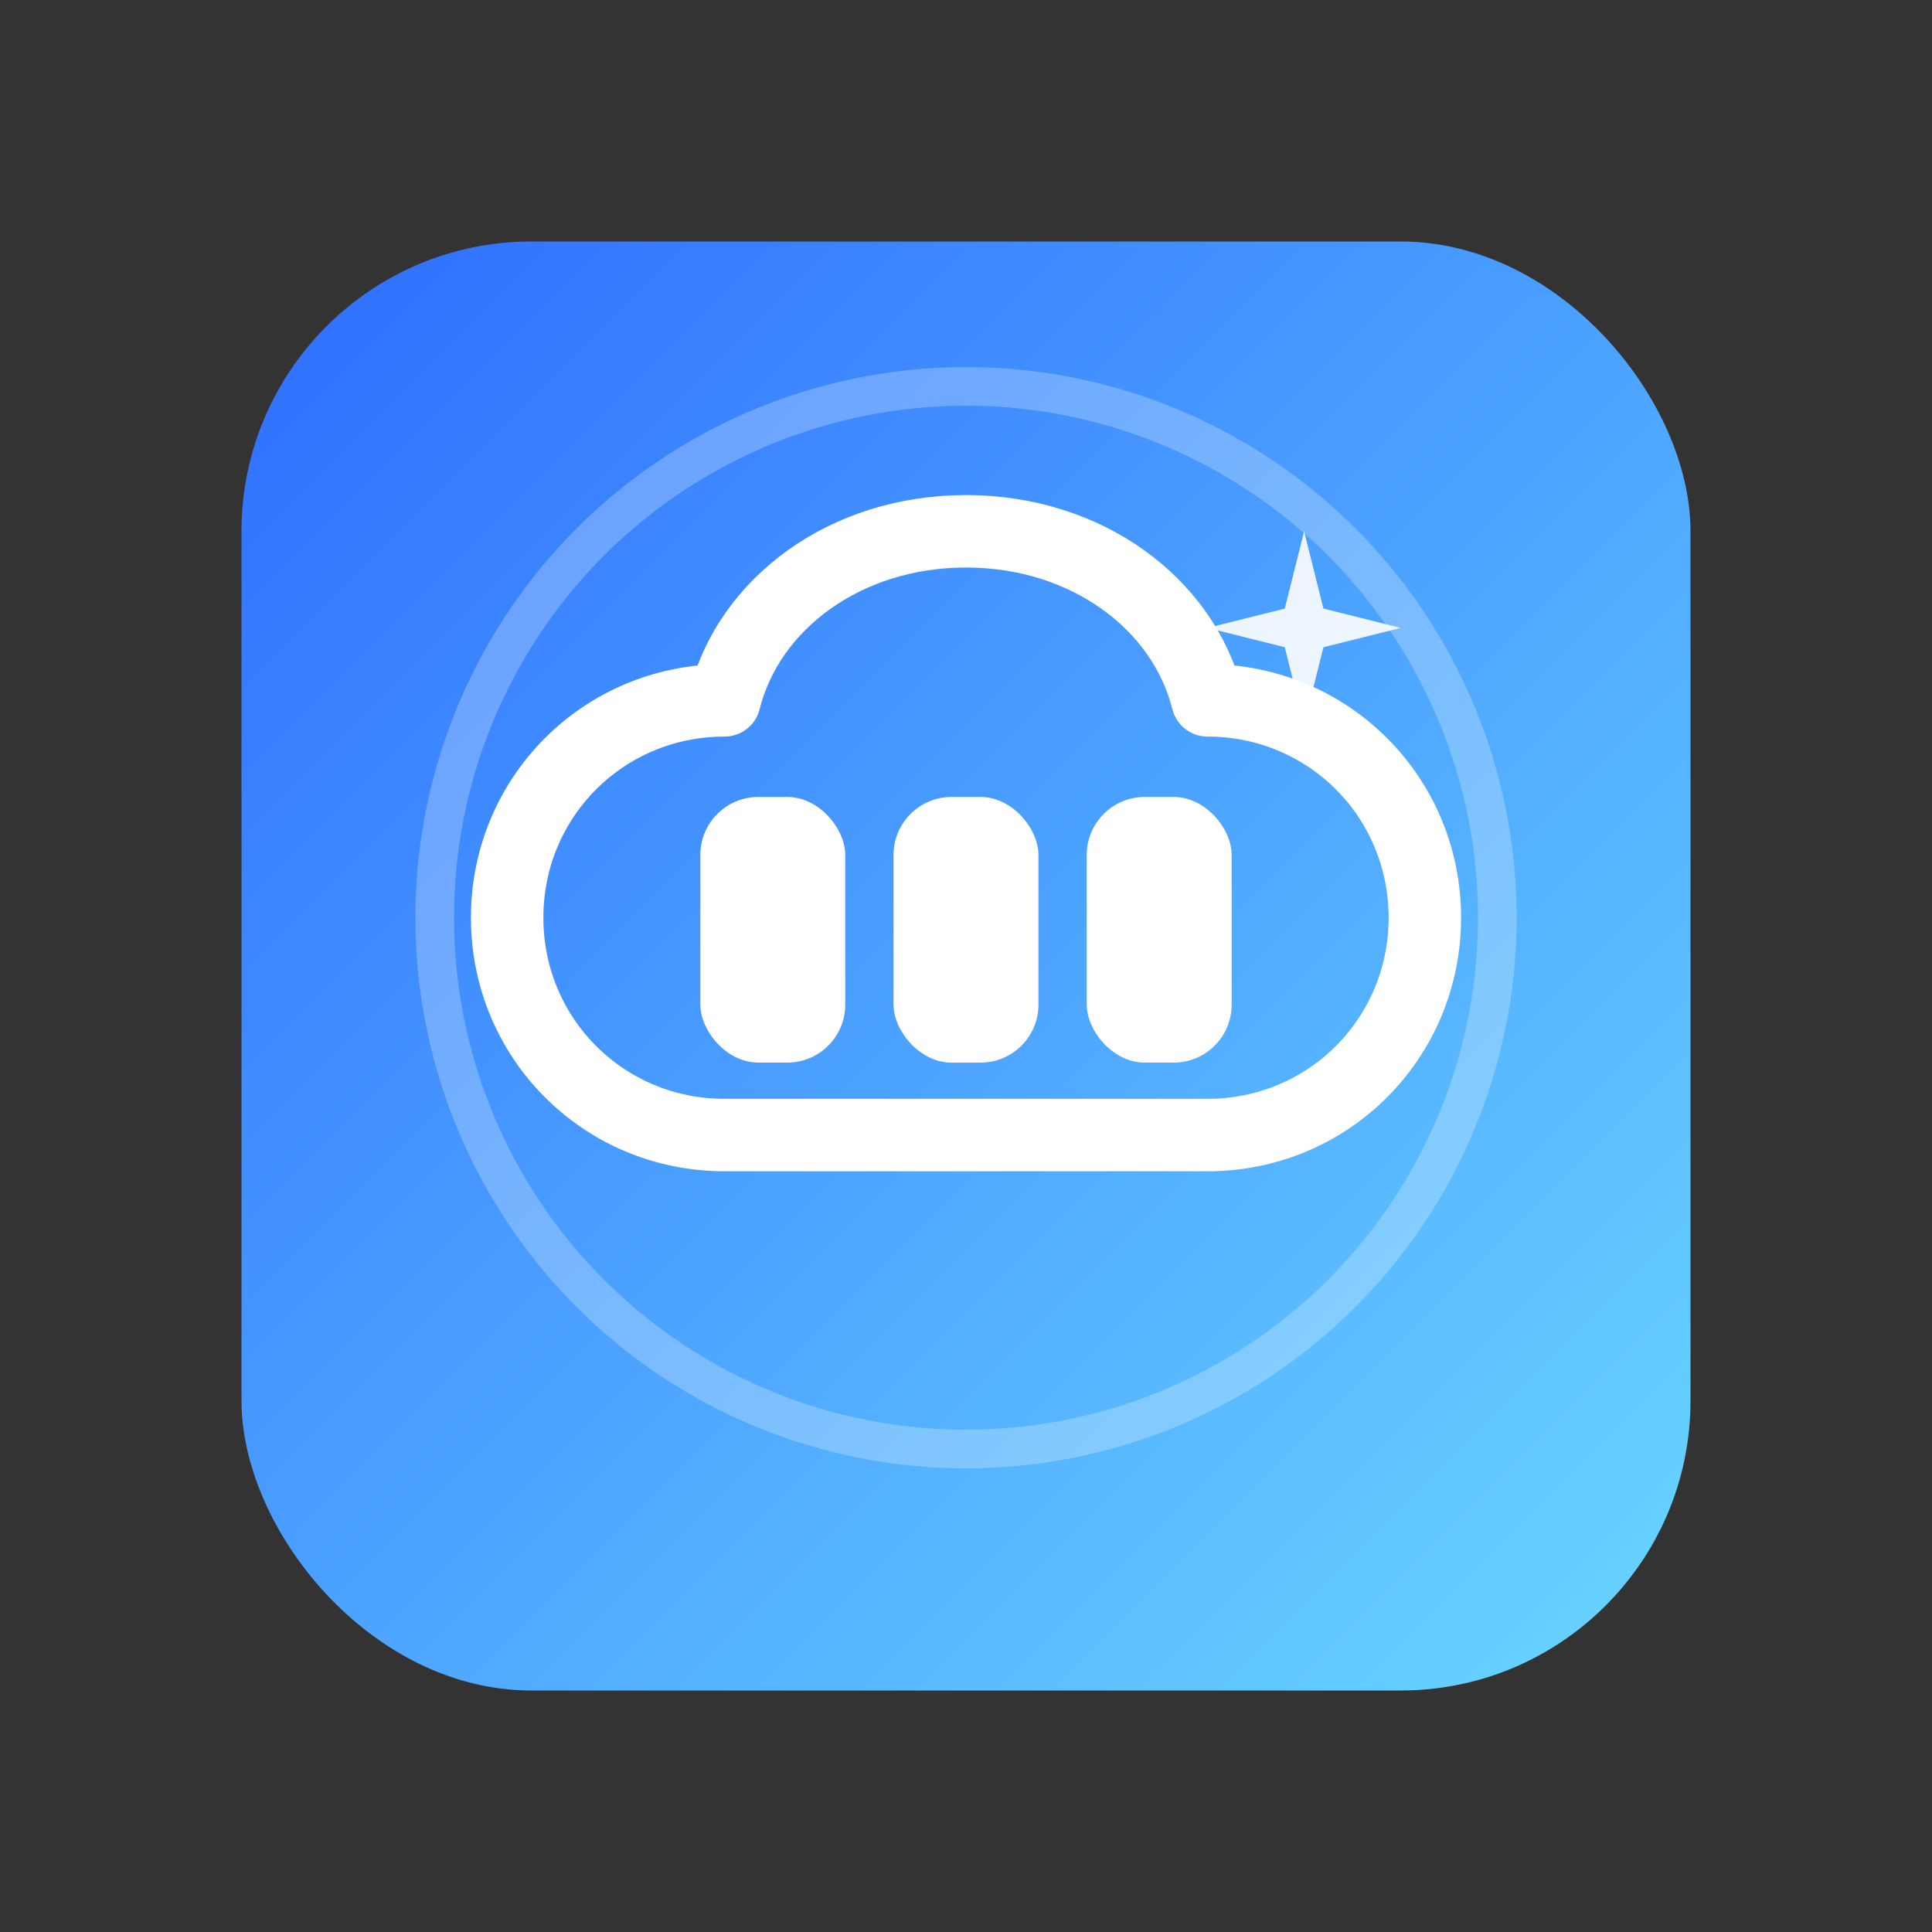
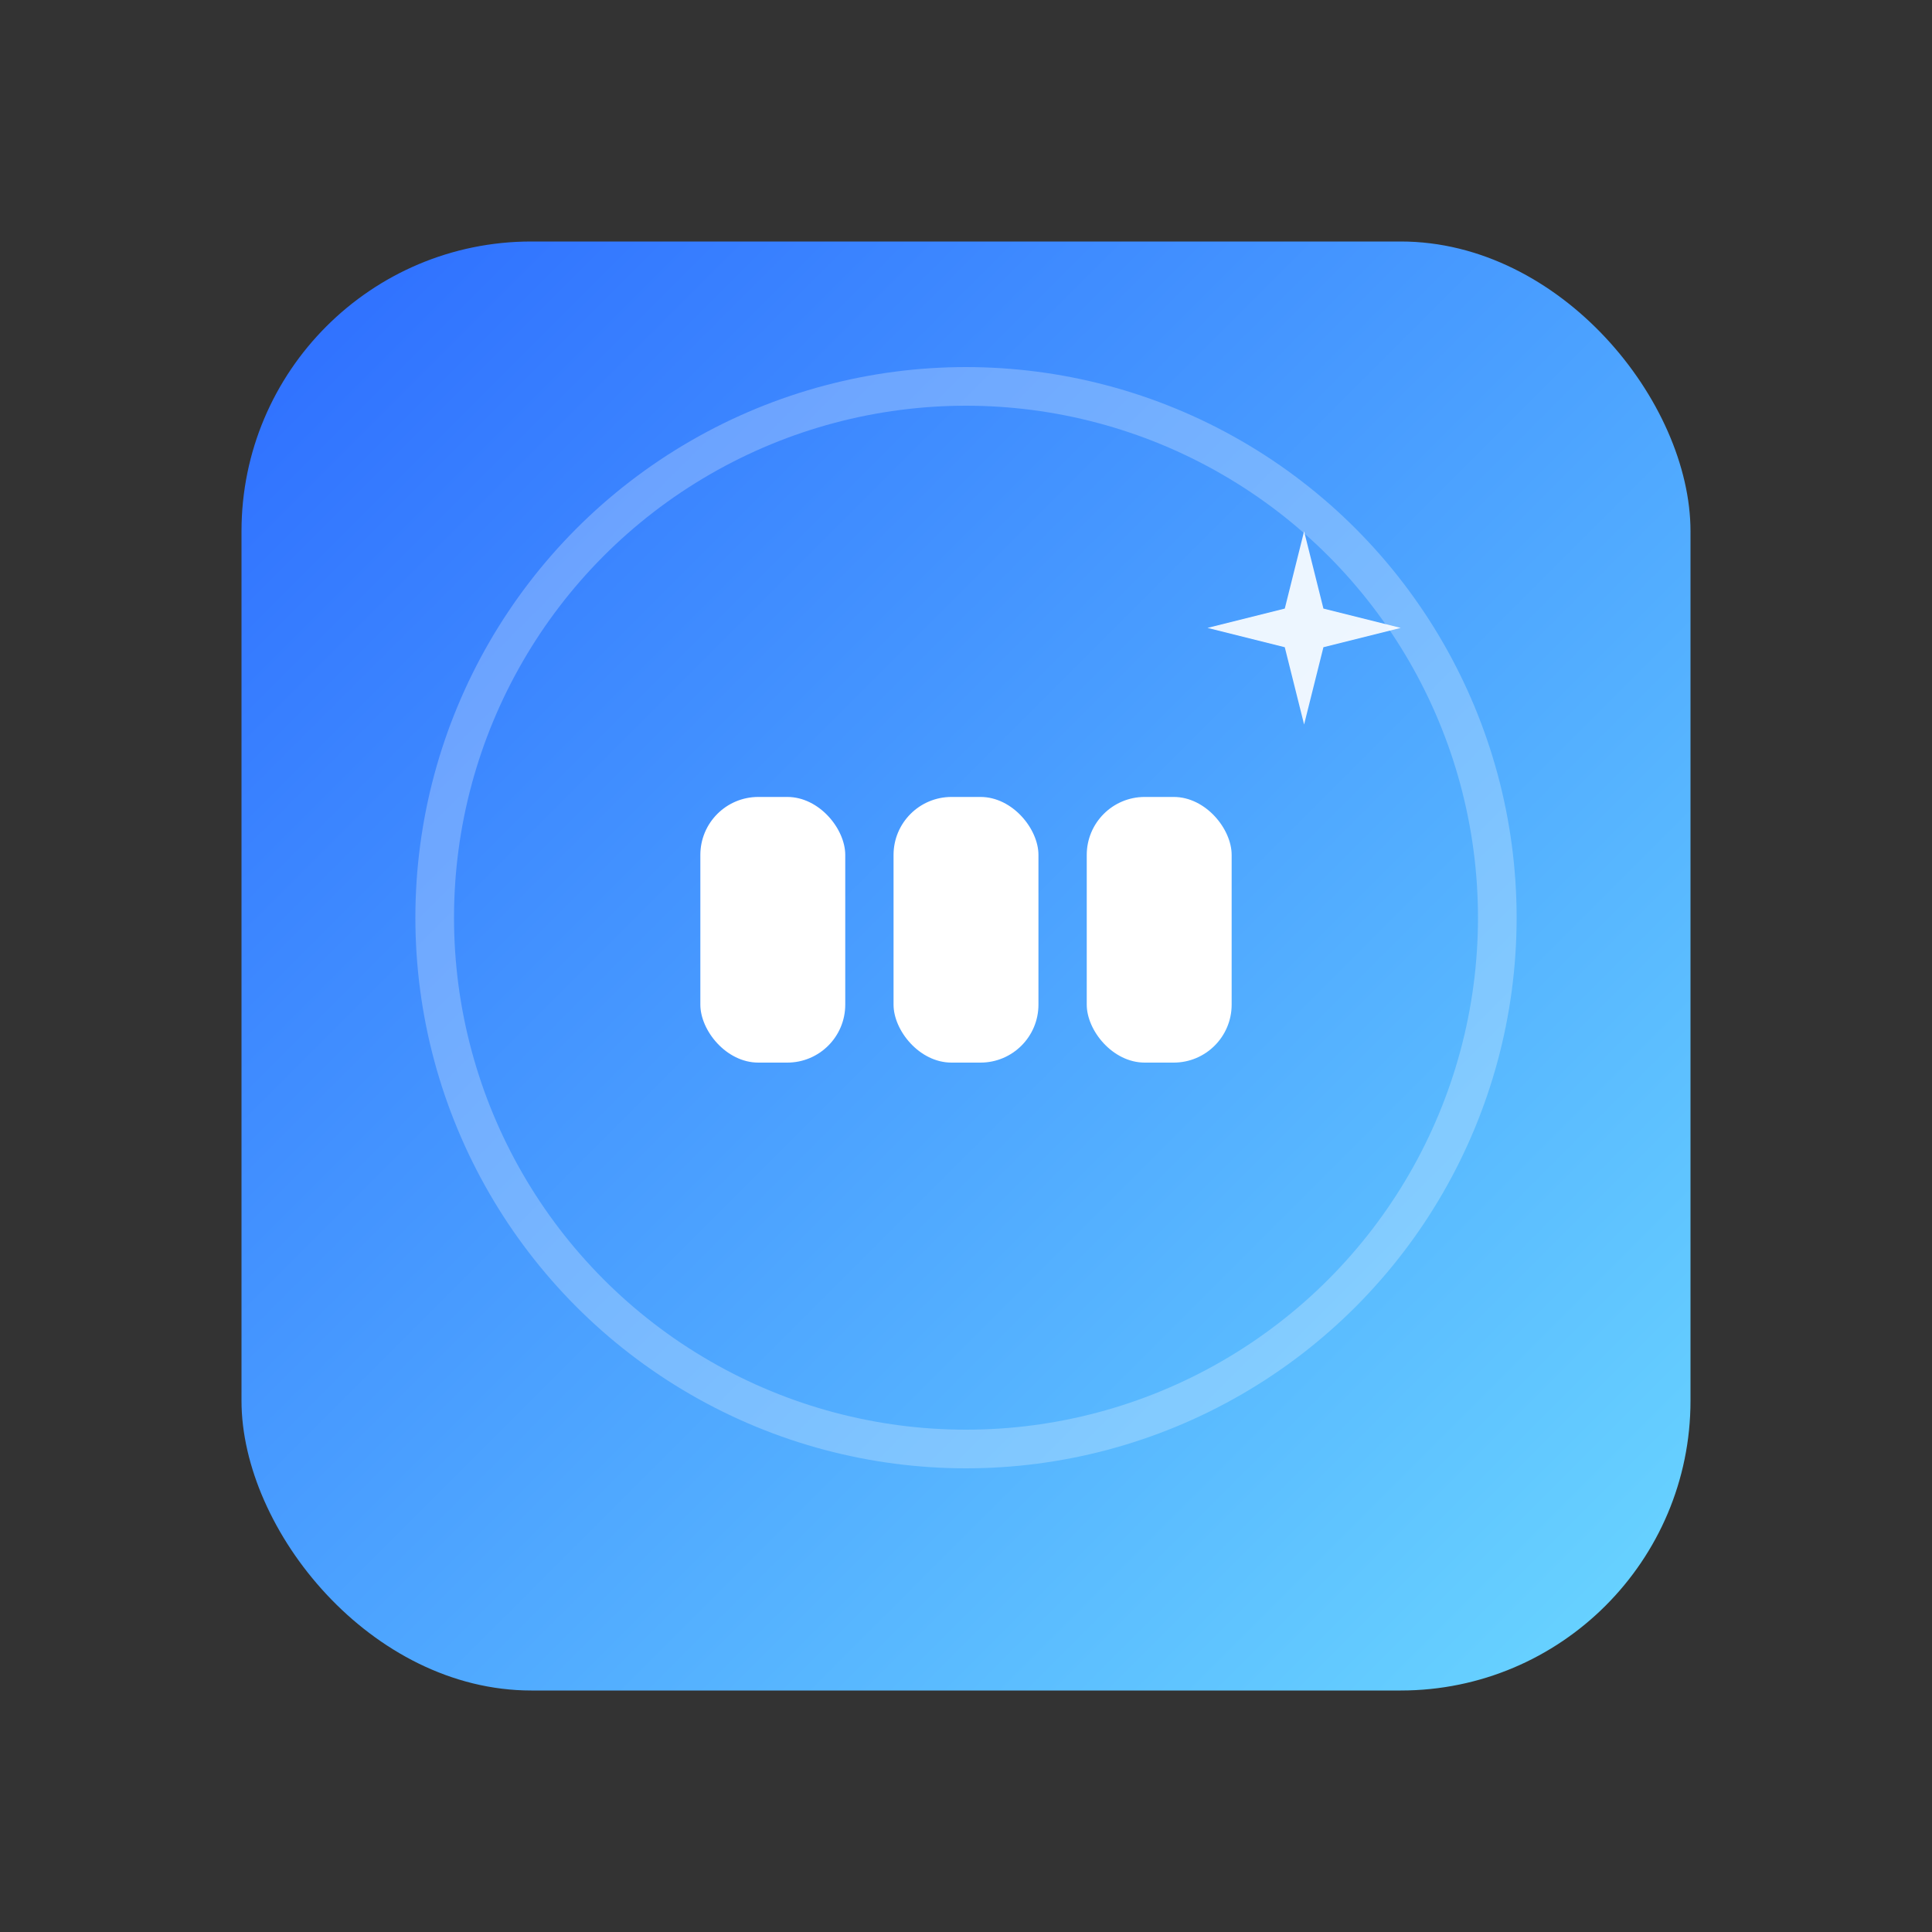
<svg xmlns="http://www.w3.org/2000/svg" viewBox="0 0 40 40">
  <rect x="0" y="0" width="40" height="40" fill="#333333" stroke="none" />
  <defs>
    <linearGradient id="favicon-gradient" x1="0%" y1="0%" x2="100%" y2="100%">
      <stop offset="0%" stop-color="#2D6CFF" />
      <stop offset="100%" stop-color="#6AD7FF" />
    </linearGradient>
  </defs>
  <rect x="5" y="5" width="30" height="30" rx="6" fill="url(#favicon-gradient)" />
  <circle cx="20" cy="19" r="11" fill="none" stroke="white" stroke-width="0.8" opacity="0.25" />
-   <path d="M 10.5 19 C 10.5 16.5 12.5 14.5 15 14.5 C 15.5 12.5 17.5 11 20 11 C 22.5 11 24.5 12.5 25 14.5 C 27.5 14.5 29.5 16.5 29.5 19 C 29.5 21.5 27.5 23.5 25 23.5 L 15 23.5 C 12.5 23.5 10.5 21.5 10.5 19 Z" fill="none" stroke="white" stroke-width="1.5" stroke-linecap="round" stroke-linejoin="round" />
  <g opacity="1">
    <rect x="14.5" y="16.5" width="3" height="5.5" rx="1.2" fill="white" />
    <rect x="18.5" y="16.5" width="3" height="5.5" rx="1.2" fill="white" />
    <rect x="22.5" y="16.5" width="3" height="5.5" rx="1.2" fill="white" />
  </g>
  <g transform="translate(27, 13)">
    <path d="M 0 -2 L 0.4 -0.4 L 2 0 L 0.4 0.4 L 0 2 L -0.4 0.4 L -2 0 L -0.4 -0.4 Z" fill="white" opacity="0.9" />
  </g>
</svg>